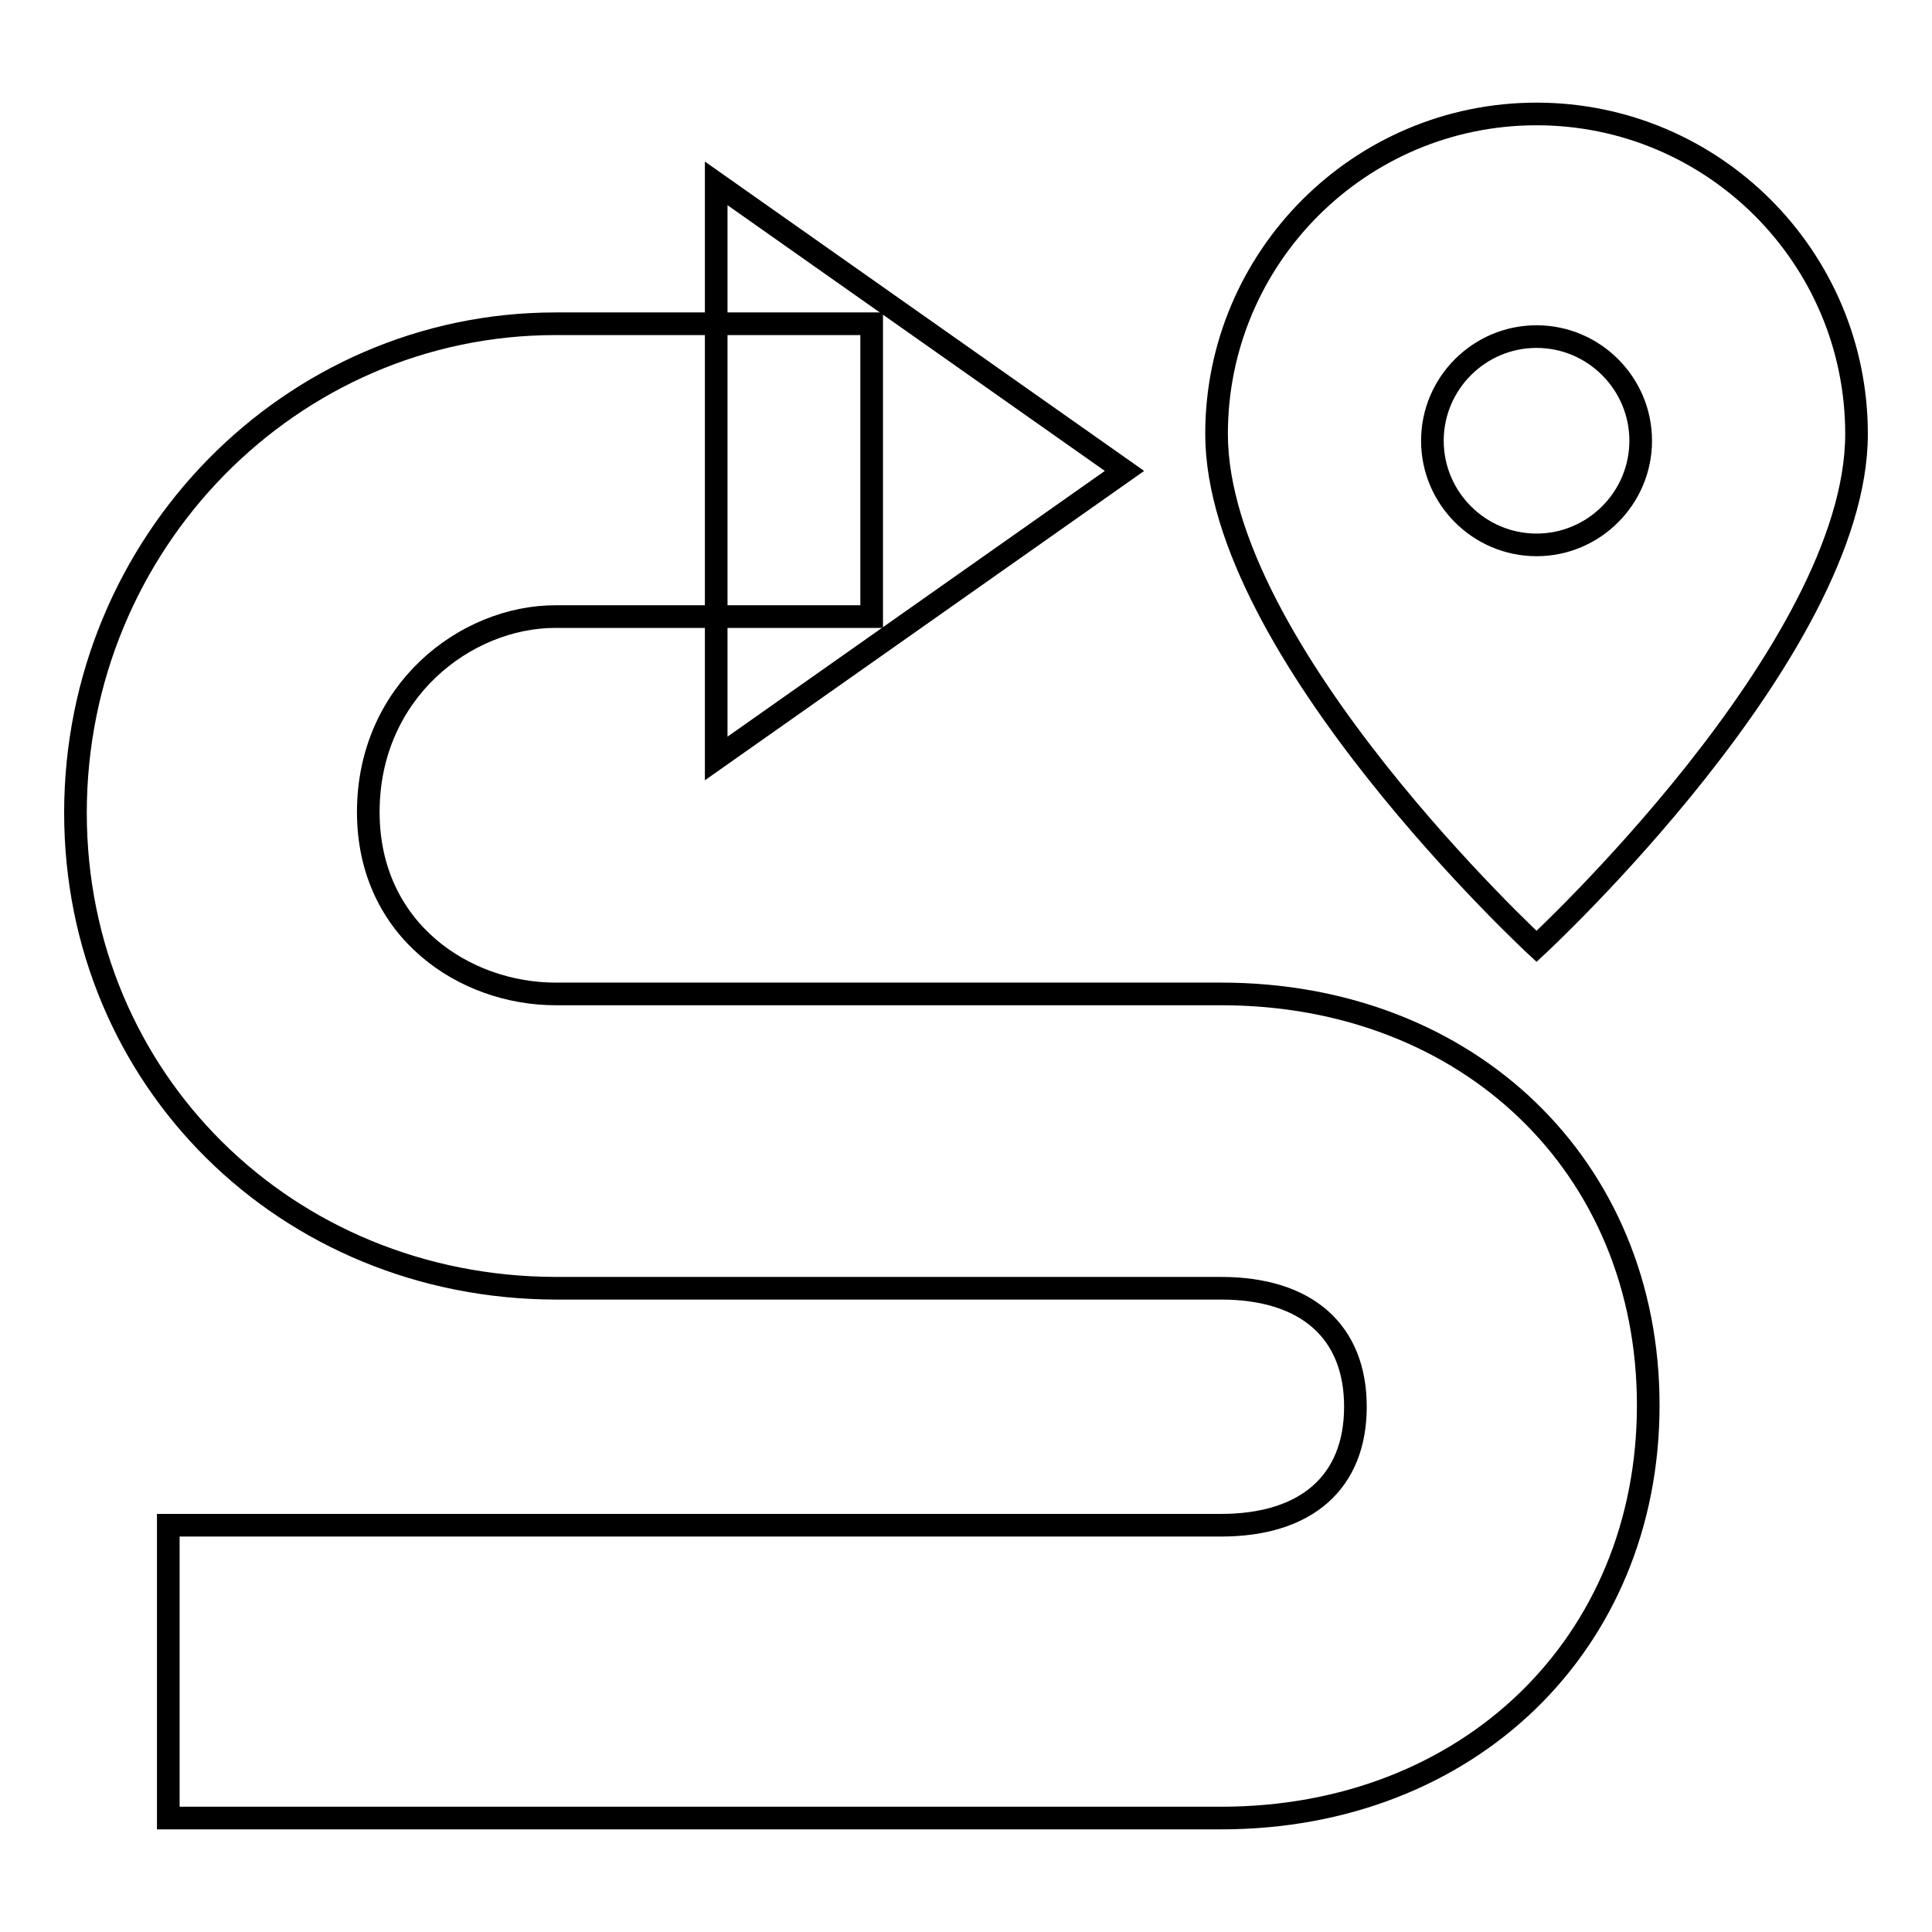
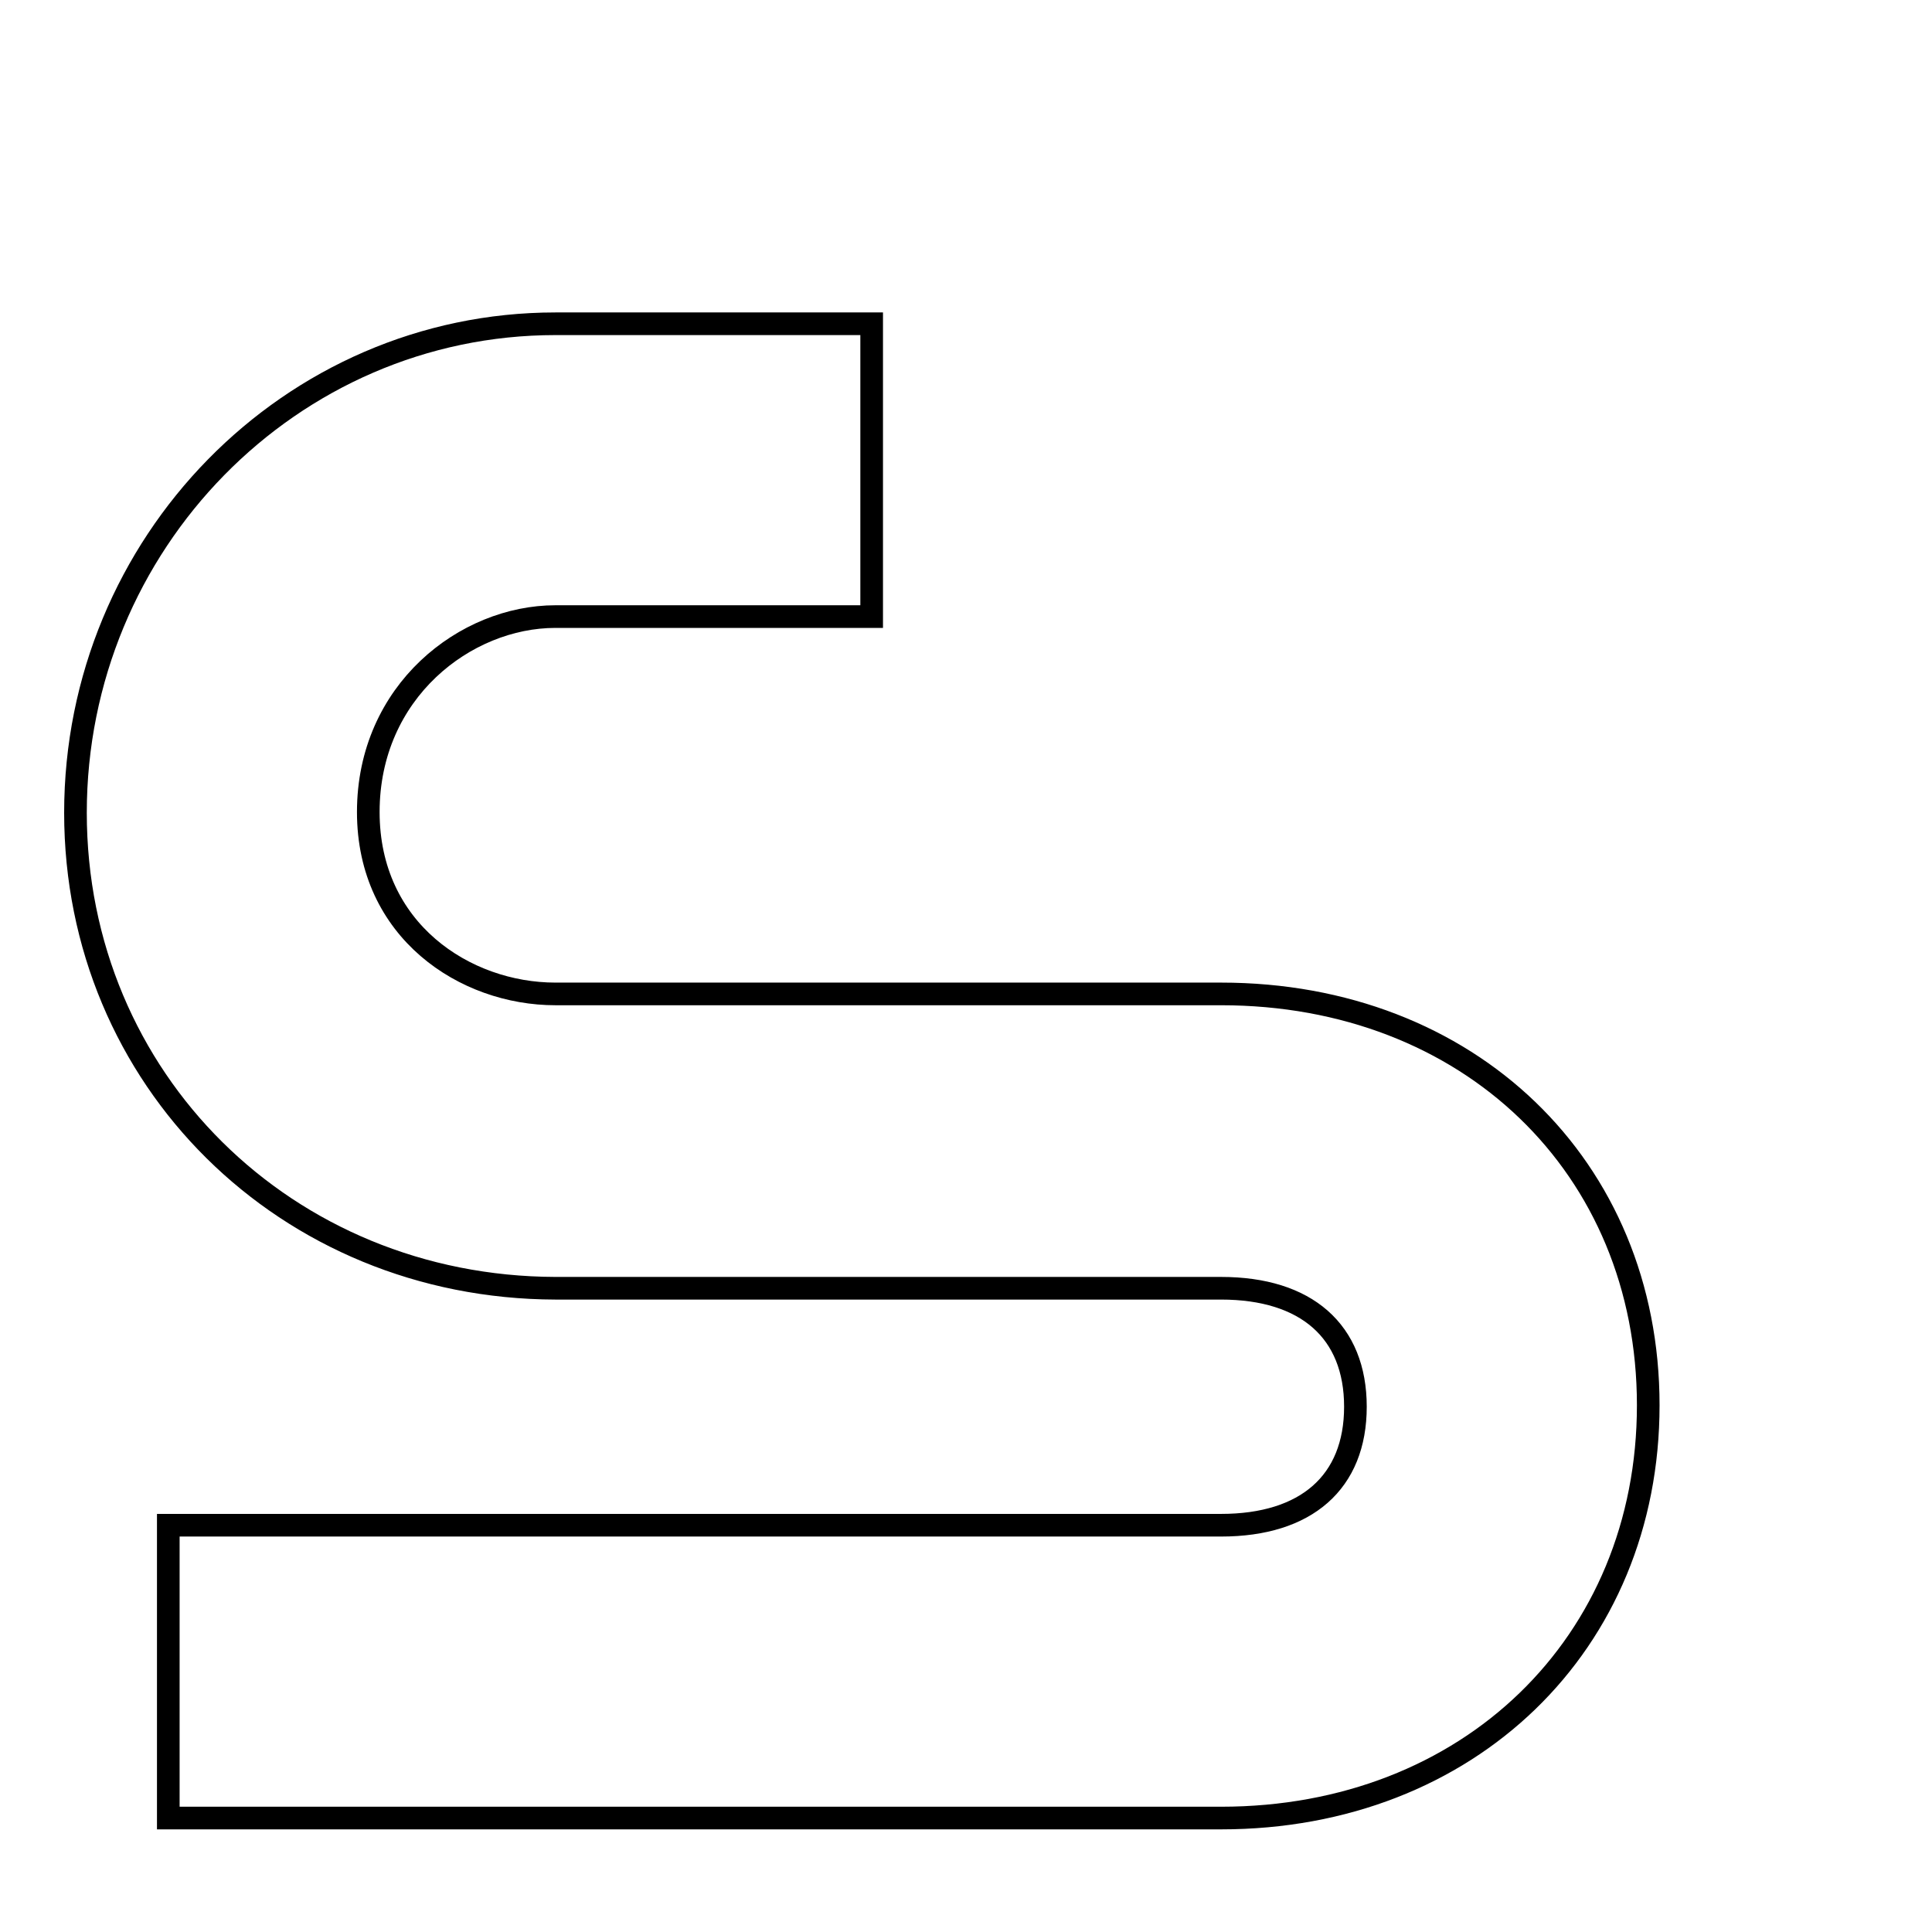
<svg xmlns="http://www.w3.org/2000/svg" version="1.1" x="0px" y="0px" viewBox="0 0 256 256" enable-background="new 0 0 256 256" xml:space="preserve">
  <g>
    <g>
      <path stroke-width="3" fill-opacity="0" stroke="#000000" d="M161.8,240.9H22.3v-38.8h139.5c11.3,0,17.8-5.7,17.8-15.7s-6.5-15.7-17.8-15.7H73.6C37.9,170.6,10,143,10,107.7C10,72,38.5,42.9,73.6,42.9h41.9v38.8H73.6c-11.9,0-24.8,9.9-24.8,25.9c0,15.7,12.8,24.1,24.8,24.1h88.2c32.8,0,56.6,22.9,56.6,54.5S194.6,240.9,161.8,240.9z" />
-       <path stroke-width="3" fill-opacity="0" stroke="#000000" d="M94.9,100.5L149,62.4L94.9,24.3V100.5z" />
-       <path stroke-width="3" fill-opacity="0" stroke="#000000" d="M203.6,15.1c-23.4,0-42.4,19-42.4,42.4c0,28.7,42.4,67.9,42.4,67.9S246,86.2,246,57.5C246,34.1,227,15.1,203.6,15.1z M203.6,72.2c-7.6,0-13.8-6.2-13.8-13.8s6.2-13.8,13.8-13.8c7.6,0,13.8,6.2,13.8,13.8S211.2,72.2,203.6,72.2z" />
    </g>
  </g>
</svg>